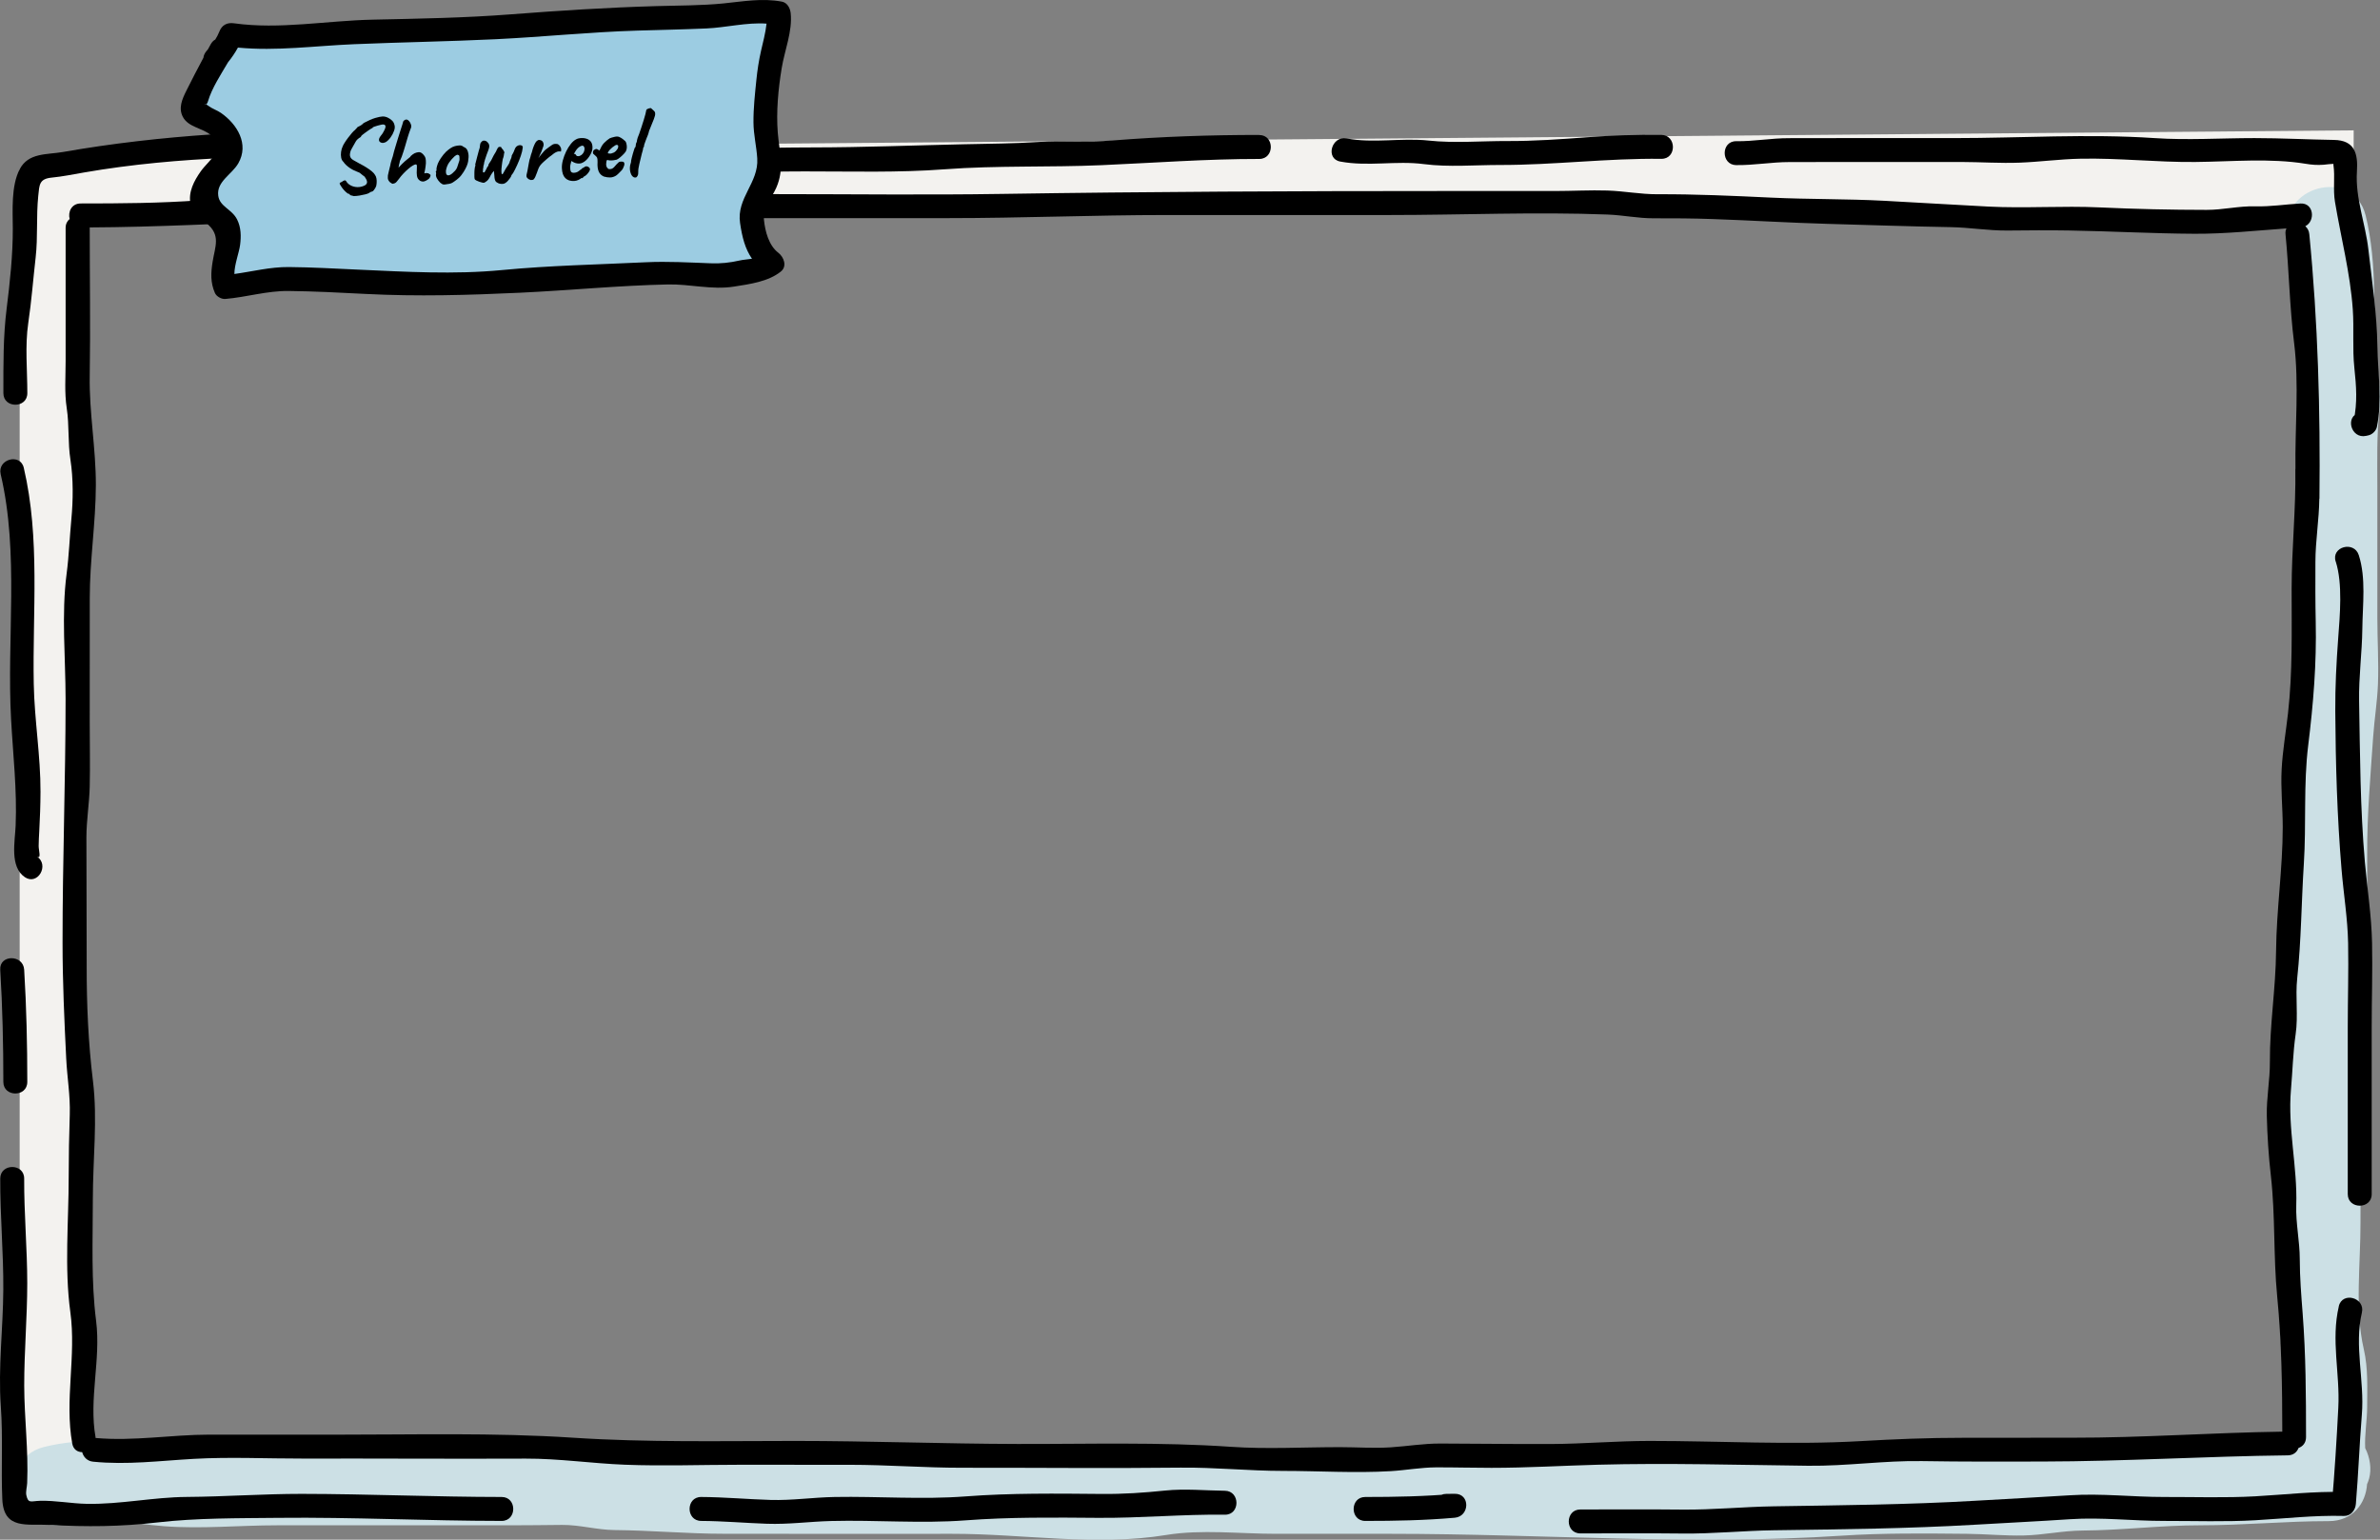
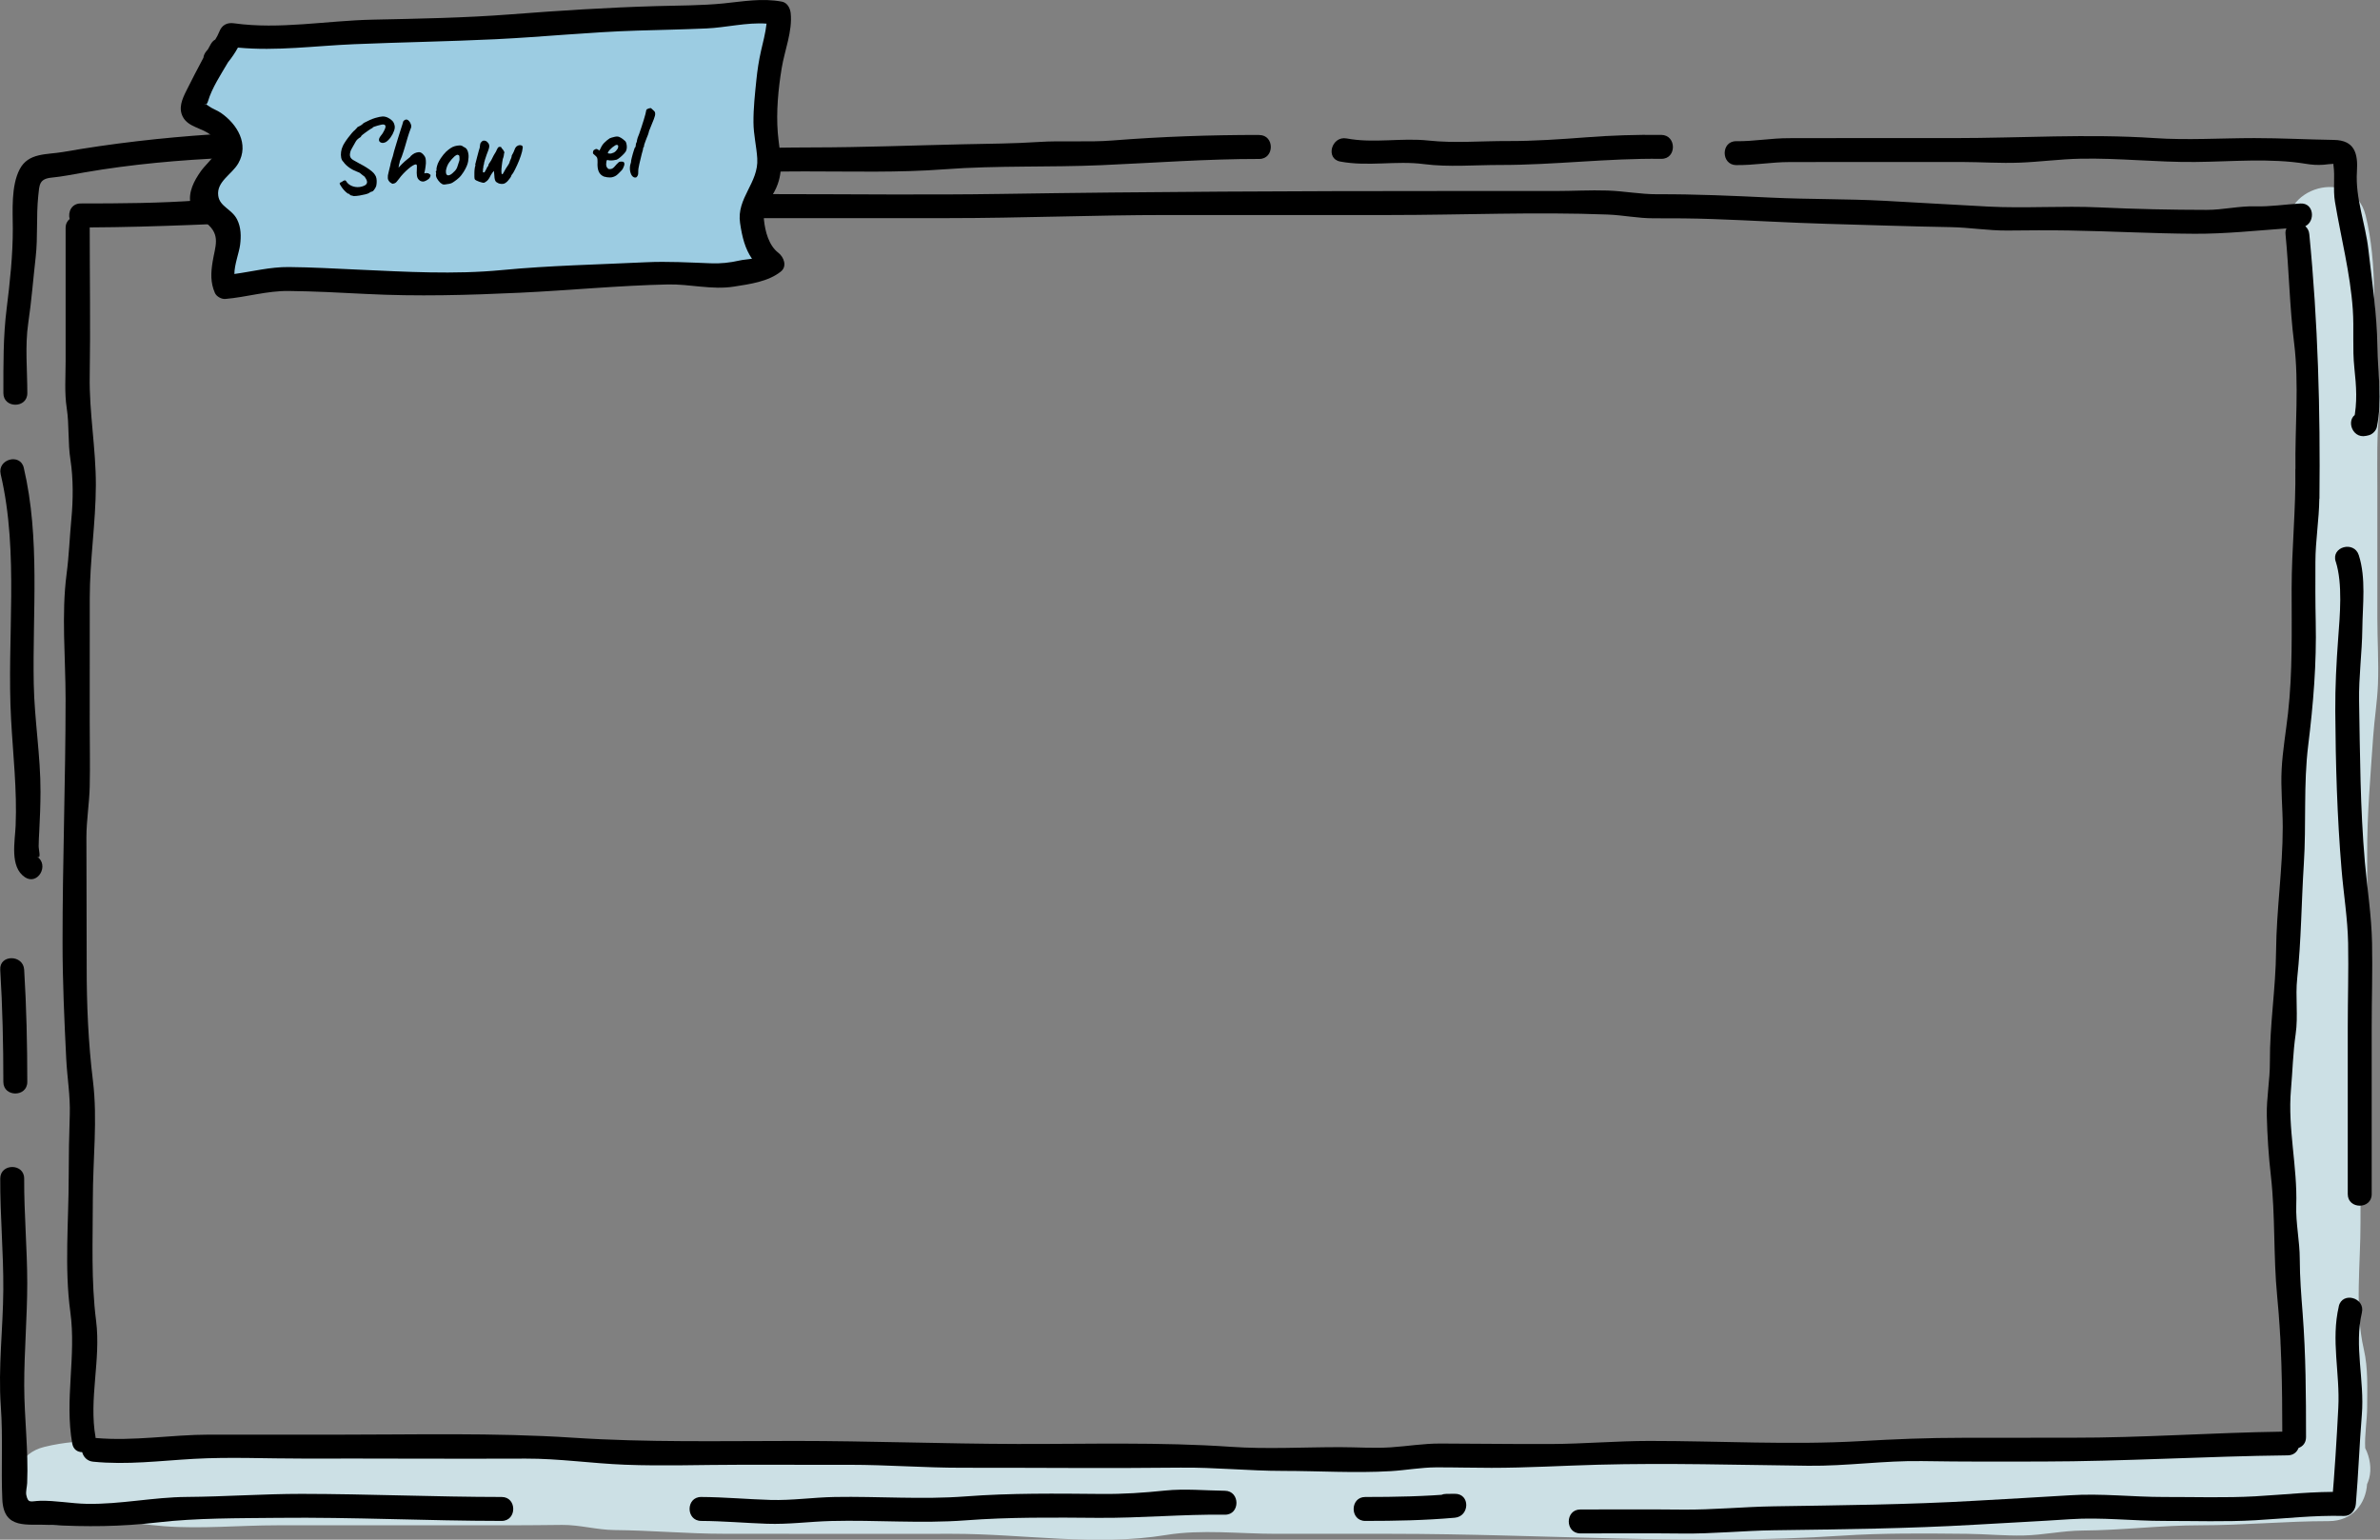
<svg xmlns="http://www.w3.org/2000/svg" id="Layer_2" viewBox="0 0 596.56 386.02">
  <rect x="0" y="0" width="596.56" height="386.02" fill="#808080" stroke="none" />
  <defs>
    <style>.cls-1{fill:#f3f2ef;}.cls-2{fill:#9ccce2;}.cls-3{fill:#cce0e5;}</style>
  </defs>
  <g id="Layer_3">
-     <polygon class="cls-1" points="589.96 32.68 589.96 56.67 405.95 52.21 257.2 51.72 21.3 56.41 17.21 232.44 21.63 371.46 4.93 371.46 4.93 42.43 10.42 42.43 10.62 41.03 43.21 37.28 589.96 32.68" />
    <path class="cls-3" d="M595.75,88.52c.01-5.25-.62-10.35-.67-15.58-.05-6.02-.66-13.1-2.12-18.93-3.11-12.48-22.41-7.19-19.29,5.32,1.11,4.46,1.4,9.92,1.37,14.46-.03,4.45.83,8.73.75,13.17-.09,4.42,1.08,8.75.89,13.14-.24,5.59-.81,11.04-.81,16.67,0,11.12,0,22.24,0,33.36,0,5.37-.09,10.74.03,16.1.12,5.09-.68,9.87-.9,14.94-.41,9.69-1.91,19.49-1.72,29.15.21,10.6.04,21.23.04,31.84,0,9.45.88,19.32-.56,28.67-.76,4.91-.27,9.67-.29,14.61-.03,5.43-.84,10.8-.84,16.24,0,6.5.06,13,.06,19.49,0,5.87-.67,12.1.38,17.9.41,2.24,1.2,4.24,1.31,6.5.13,2.74-.05,5.52-.05,8.26,0,2.47-.15,4.97-.21,7.47-1.04,0-2.08.01-3.12.03-4.91.09-9.75.96-14.66,1.06-9.16.18-18.05.44-27.18,1.17-17.91,1.43-35.72.96-53.71.96-8.89,0-17.73,1.04-26.62,1.05-9.88,0-19.76-.05-29.64-.06-9.86,0-19.74.24-29.59.05-9.13-.18-18.17-1.04-27.33-1.04-18.98,0-37.96.09-56.94-.02-8.63-.05-16.98,1.2-25.56,1.08-9.21-.13-18.55.55-27.72-.3-19.29-1.79-39-.76-58.38-.76-9.47,0-18.75-.67-28.18-1.04-4.03-.16-8.11.4-12.14.08-4.46-.35-8.72-1.32-13.26-1.22-21.9.48-43.86.06-65.77.06-5.54,0-11.08-.09-16.61.04-5.11.13-10.44.83-15.53.19-10-1.27-20.12-2.35-30.1.13-12.49,3.1-7.2,22.39,5.32,19.29,8.23-2.04,16.57-.04,24.78.59,9.29.71,18.85-.23,28.17-.23,19.44,0,38.88,0,58.33,0,4.4,0,8.8-.06,13.19-.1,4.43-.04,8.73,1.25,13.2,1.29,9.16.08,18.26.93,27.41.93,19.04,0,38.08.05,57.12.01,17.73-.03,36.1,3.19,53.74.29,8.77-1.44,18.5-.29,27.41-.29h28.94c37.57,0,75.38,2.95,112.94.47,10.43-.69,20.92-.57,31.37-.47,4.73.05,9.46.52,14.19.42,4.99-.1,9.83-1.21,14.82-1.24,9.88-.06,19.67-1.33,29.59-1.32,10.71,0,21.35-1.04,32.09-1.04,6.12,0,9.33-4.52,9.63-9.27.2-.45.38-.92.52-1.43.64-2.34.24-5.22-.99-7.61-.18-3.25.49-7.12.49-10.1.01-4.95.28-9.83-.84-14.7-2.3-9.94-.79-21.46-.83-31.69-.02-4.98.05-9.87.47-14.84.45-5.27-.12-10.44.13-15.69.23-4.85,1.19-9.56,1.17-14.45-.02-5.28-.09-10.56-.09-15.84,0-10.57.04-21.14,0-31.71-.04-9.79.83-19.52,1.5-29.3.3-4.39,1.03-8.8,1.2-13.19.21-5.5-.15-11.1-.15-16.61v-33.26c0-6.32-.19-12.6.54-18.88.57-4.86-.67-9.43-.66-14.26Z" />
    <path d="M581.38,125.05c.24-22.24-.37-44.25-2.54-66.34-.08-.87-.47-1.53-1-2,2.56-1.27,2.17-5.88-1.22-5.69-3.81.21-7.45.81-11.28.71-4.2-.11-8.11.9-12.25.89-8.97-.01-17.8-.2-26.76-.62-9.3-.44-18.66.27-27.94-.21-8.68-.45-17.35-.98-26.05-1.45-9.41-.5-18.87-.35-28.29-.79-9.53-.45-19.05-.89-28.59-.85-4.23.02-8.33-.79-12.54-.93-4.37-.14-8.78.12-13.16.12h-27.85c-37.03,0-74.03.16-111.06.73-18.72.29-37.45.05-56.17.05s-36.09.13-54.12.75c-10.3.35-20.41,1.9-30.74,1.31-10.14-.58-20.23-.36-30.36-1.09-4.82-.34-9.41-.02-14.2.4-5.06.45-10.14-.19-15.21.18-9.96.73-19.82.79-29.82.79-2.32,0-3.24,2.17-2.77,3.9-.6.48-1.01,1.22-1.01,2.23v33.35c0,3.97-.32,7.92.28,11.85.66,4.32.25,8.62.93,12.94.73,4.68.68,10.13.23,14.85-.44,4.59-.59,9.16-1.19,13.71-1.34,10.18-.26,21.13-.26,31.39,0,20.4-.77,40.68-.76,61.09,0,9.74.44,19.39.92,29.11.23,4.71,1.04,9.24.89,13.99-.17,5.22-.27,10.42-.27,15.65,0,11.15-1.1,22.81.41,33.87,1.52,11.07-1.48,22.01.48,32.97.27,1.5,1.34,2.15,2.49,2.16.31,1.18,1.22,2.24,2.74,2.39,8.52.85,16.72-.23,25.26-.71,9.09-.51,18.31-.05,27.42-.07,18.59-.04,37.18.09,55.77.01,8.3-.03,16.55,1.21,24.84,1.53,9.56.37,19.2.01,28.76.01s18.44.01,27.65.01c9.37,0,18.68.75,28.06.74,18.26-.03,36.52.18,54.78-.03,8.56-.1,17.11.82,25.7.82,8.95,0,18.08.59,27.01.06,3.83-.23,7.54-.93,11.4-.95,4.62-.01,9.24.12,13.86.12,8.93,0,17.76-.54,26.66-.78,17.56-.47,35.2.06,52.76.26,9.56.11,19.04-1.33,28.56-1.17,10.01.17,20.02.13,30.03.11,20.54-.03,41.06-1.32,61.6-1.55,1.41-.02,2.3-.83,2.68-1.85,1.05-.37,1.88-1.27,1.88-2.71,0-10.41-.05-20.67-.85-31.05-.35-4.55-.71-8.99-.72-13.56,0-4.55-1.03-9-.88-13.52.32-9.65-2.17-19.27-1.33-28.95.41-4.67.51-9.36,1.18-13.97.67-4.64-.11-9.36.39-14.01,1.02-9.51,1.05-19.11,1.66-28.68.64-9.91-.12-19.9,1.1-29.75,1.28-10.36,2.11-20.46,1.88-30.91-.11-5.01-.1-10.03-.08-15.04.01-5.31.92-10.54.98-15.86ZM575.34,117.57c.15,10.07-.92,19.98-.93,30.03-.01,10.53.27,20.75-.91,31.24-.52,4.64-1.34,9.32-1.59,13.98-.26,4.83.27,9.72.27,14.56,0,10.38-1.58,20.72-1.67,31.09-.08,9.25-1.61,18.53-1.55,27.77.03,4.54-.88,8.99-.77,13.57.12,4.96.45,10.09,1.02,15.01,1.14,10,.6,20.16,1.58,30.19,1.11,11.35,1.27,22.53,1.28,33.92-17.55.25-35.12,1.55-52.65,1.52-9.09-.01-18.18.02-27.27.02s-17.19.34-25.88.84c-17.51,1-35.29-.06-52.84-.05-8.23,0-16.4.73-24.59.77-9.29.05-18.59-.11-27.88-.12-4.2,0-8.16.67-12.31.95-4.2.28-8.49-.04-12.7-.04-9.09-.01-18.38.54-27.45-.09-17.76-1.22-35.63-.67-53.44-.71-18.6-.04-37.11-.76-55.7-.76s-37.2.41-55.74-.81c-19.81-1.3-39.81-.75-59.69-.76-10.48,0-20.96-.02-31.44-.01-9.62.01-18.95,1.69-28.53.84,0-.06,0-.12-.01-.19-1.72-9.65,1.38-19.42.14-29.18-1.28-10.1-.82-20.15-.82-30.33s1.22-20.13.03-29.82c-1.16-9.41-1.59-19.24-1.57-28.73.02-10.77-.08-21.55-.07-32.32,0-4.27.73-8.45.83-12.71.12-5.34,0-10.71,0-16.05,0-10.43,0-20.86.01-31.28,0-9.43,1.5-18.81,1.53-28.3.02-9.14-1.69-18.2-1.54-27.33.2-12.37,0-24.75,0-37.12,0-.05-.01-.09-.01-.14,16.54-.08,32.96-.97,49.47-1.58,4.42-.16,8.79.4,13.19.74,4.75.37,9.46.04,14.21.08,9.19.07,18.17,1.24,27.35.12,18.02-2.2,36.33-1.67,54.48-1.69,18.74-.02,37.49,0,56.23,0s36.73-.78,55.1-.78h55.8c18.15,0,36.51-.82,54.64-.12,3.9.15,7.66.96,11.58.94,4.92-.02,9.82.02,14.74.19,9.55.33,19.08.93,28.63,1.2,10.36.29,20.69.65,31.04.83,4.78.08,9.4.89,14.2.85,5.16-.05,10.33-.1,15.49-.01,10.51.17,20.94.77,31.45.82,7.69.04,15.35-.79,23.03-1.34-.19.4-.29.88-.23,1.46.89,9.08,1.02,18.24,2.15,27.25,1.29,10.31.19,21.22.34,31.61Z" />
    <path d="M315.63,33.83c-12.34,0-24.49.42-36.79,1.39-6.2.49-12.41-.03-18.61.38s-12.47.43-18.76.57c-12.62.28-25.18.78-37.82.79s-25.14.62-37.67-.33c-49.75-3.75-100.83-7.18-150.22,1.48-4.01.7-8.64.12-10.83,4.33s-1.73,10.42-1.72,14.85c.02,6.6-.72,13.49-1.54,20.05-.89,7.1-.82,14.06-.82,21.23,0,3.86,6,3.87,6,0,0-5.74-.61-11.89.23-17.56s1.23-11,1.86-16.5c.58-5.12.12-10.26.65-15.4.29-2.78.22-4.27,3.35-4.58,2.74-.27,5.42-.82,8.13-1.29,23.95-4.16,48.12-4.22,72.35-4.18,24.17.04,48.46,1.74,72.56,3.58,11.88.91,23.78.34,35.69.33s23.46.35,35.14-.53c13.03-.98,26.21-.46,39.26-1.03s26.29-1.57,39.57-1.56c3.86,0,3.87-6,0-6h0Z" />
    <path d="M335.93,40.5c7.06,1.32,13.96-.27,20.95.64,6.26.81,12.85.21,19.16.22,13.49.02,26.87-1.71,40.39-1.54,3.86.05,3.86-5.95,0-6-6.36-.08-12.39.12-18.72.6s-13.34.97-19.82.94-13.32.58-19.8-.12c-6.88-.74-13.71.75-20.56-.53-3.77-.7-5.39,5.08-1.6,5.79h0Z" />
    <path d="M435.19,41.39c4.49.06,8.83-.76,13.32-.76,5.03,0,10.06-.02,15.09-.02,9.38,0,18.75-.02,28.13,0,4.81.01,9.64.35,14.45.17,5.1-.19,10.16-.89,15.28-.99,9.61-.2,19.14.91,28.75.82,9.03-.08,18.83-1.02,27.73.45,1.61.27,2.88.35,4.51.24.85-.11,1.71-.19,2.56-.23-.13-1.08-.16-.99-.12.28.44,3-.14,6.1.38,9.23,1.49,8.95,3.84,17.92,4.47,26.99.34,4.86-.12,9.76.39,14.61s.79,8.6-.15,13.27l2.1-2.1-.63.14c-3.77.82-2.18,6.6,1.6,5.79l.63-.14c.95-.21,1.9-1.13,2.1-2.1,1.4-6.96.23-13.19.13-20.15-.12-8.33-1.33-16.08-2.26-24.32-.74-6.57-3.31-12.9-2.87-19.56.3-4.52-.57-7.85-5.76-7.93-6.63-.1-13.21-.46-19.92-.46-8.3,0-16.8.56-25.08,0-16.76-1.12-33.37,0-50.15,0h-27.2c-4.72,0-9.43.03-14.15.02s-8.85.82-13.32.76c-3.86-.05-3.86,5.95,0,6h0Z" />
    <path d="M585.46,140.77c1.79,5.56,1.04,13.56.61,19.4s-.76,11.96-.72,18.11c.09,13.35.46,26.37,1.57,39.67.51,6.17,1.53,12.3,1.65,18.5.13,7.04-.09,14.1-.09,21.13v41.8c0,3.86,6,3.87,6,0v-41.8c0-7.04.23-14.1.09-21.13s-1.21-13.55-1.8-20.31c-1.18-13.52-1.21-26.81-1.45-40.37-.11-6.1.74-12.02.81-18.08s.97-12.74-.89-18.52c-1.18-3.66-6.97-2.1-5.79,1.6h0Z" />
    <path d="M586.24,327.5c-2,8.53.31,16.78-.13,25.38-.41,8.07-.92,16.17-1.6,24.18l3-3c-7.51-.2-14.74.66-22.22,1.08s-15.21.15-22.82.17c-7.89.01-15.71-.94-23.59-.43s-15.89.91-23.84,1.38c-16.77.98-33.67,1.12-50.47,1.39-7.66.12-15.22.9-22.89.82-8.52-.09-17.04-.03-25.56-.03-3.86,0-3.87,6,0,6,8.52,0,17.04-.07,25.56.03,7.67.09,15.24-.71,22.89-.82,16.79-.23,33.7-.41,50.47-1.39,7.95-.47,15.9-.85,23.84-1.38s15.71.44,23.59.43,15.22.26,22.82-.17,14.72-1.28,22.22-1.08c1.72.05,2.87-1.42,3-3,.63-7.45.89-14.91,1.5-22.4.7-8.55-1.96-17.19.01-25.57.88-3.76-4.9-5.36-5.79-1.6h0Z" />
    <path d="M342.2,381.31c7.57,0,14.91-.14,22.44-.8,3.78-.33,3.92-6.06,0-6-.71.02-1.41.02-2.12.02-3.86,0-3.87,6,0,6,.71,0,1.41,0,2.12-.02v-6c-7.53.66-14.87.8-22.44.8-3.86,0-3.87,6,0,6h0Z" />
    <path d="M175.76,381.31c5.5.03,10.97.52,16.46.71s10.71-.55,16.1-.69c11.18-.29,22.48.68,33.64-.16,11.11-.84,22.15-.72,33.28-.63,10.65.08,21.13-.92,31.79-.79,3.86.05,3.86-5.95,0-6-4.99-.06-10.02-.56-15.01-.05-5.32.55-10.47.9-15.83.85-11.45-.1-22.81-.25-34.24.62-10.83.82-21.82-.05-32.68.14-5.4.09-10.73.9-16.14.74-5.8-.17-11.58-.71-17.38-.74-3.86-.02-3.87,5.98,0,6h0Z" />
    <path d="M.17,118.89c4.68,19.92,1.49,41.15,2.61,61.48.49,8.98,1.51,17.65,1.14,26.66-.16,3.91-1.54,10.3,2.32,12.89,3.21,2.16,6.22-3.04,3.03-5.18,1.15.77.41-1.61.42-2.63,0-1.25.09-2.5.15-3.74.18-3.28.3-6.57.31-9.85.03-9-1.52-18-1.69-27.03-.34-18.05,1.65-36.5-2.5-54.21-.88-3.76-6.67-2.17-5.79,1.6H.17Z" />
    <path d="M.06,243.12c.57,9.39.78,18.72.78,28.13,0,3.86,6,3.87,6,0,0-9.41-.21-18.74-.78-28.13-.23-3.84-6.23-3.86-6,0H.06Z" />
    <path d="M.06,295.48c-.04,9.33.83,18.54.77,27.85-.06,9.78-1.32,19.49-.62,29.31.56,7.78.03,15.5.37,23.25s6.28,6.11,11.88,6.42c9.25.52,17.77.45,27-.62,9.88-1.14,20.34-1.04,30.3-1.15,18.69-.2,37.32.76,55.99.77,3.86,0,3.87-6,0-6-16.73-.01-33.42-.76-50.16-.78-9.62,0-19.2.7-28.81.77-8.39.06-16.59,1.88-25.01,1.73-3.94-.07-7.84-.87-11.77-.76-2.24.06-2.95.78-3.41-1.46-.17-.84.19-2.15.22-3.01.34-8.19-.72-16.24-.74-24.4-.01-8.6.76-17.12.76-25.7s-.81-17.43-.77-26.22c.02-3.86-5.98-3.87-6,0H.06Z" />
    <path class="cls-2" d="M55.42,12.6c-1.89,3.41-3.62,6.88-5.38,10.36-.62,1.22-2.27,3.37-1.59,4.85.54,1.18,1.98,1.16,3.06,1.65,1.23.56,2.43,1.43,3.47,2.28,1.59,1.3,2.89,3.09,2.86,5.21-.04,2.94-2.39,4.2-3.98,6.27s-3.53,4.45-3.2,7.11c.36,2.88,3.7,2.95,5.44,5.01,1.92,2.27,1.26,5.37.69,8.02-.41,1.9-1.54,6.78-.31,8.58,1.37.09,3-.6,4.38-.84,2.08-.36,4.13-.6,6.23-.89,5.28-.74,10.7.22,16.08.21,7.58-.02,15.1.86,22.65.81,4.56-.03,9.16.18,13.71.01,3.6-.13,7.14-.78,10.74-.86,7.43-.17,14.68-.8,22.1-1.37,4.45-.34,8.86,0,13.29-.57,3.56-.46,6.68.31,10.19.46,2.4.1,5.32.33,7.72,0,1.28-.18,2.54-.78,3.84-1.02,1.88-.34,4.8-.3,6.17-1.92-1.03-.89-2.32-1.53-3.07-2.71-.82-1.31-.91-3.07-1.28-4.55-.7-2.83-1.65-5.17-.21-7.85,1-1.85,2.12-3.29,2.94-5.26,1.14-2.74,1.25-4.89.59-7.92-1.48-6.78-.26-14.32.39-21.1.2-2.07,1.16-3.96,1.5-5.97.21-1.26-.06-2.53.13-3.79s1.18-2.16.62-3.51c-5.06-1.25-11.14.53-16.22.75-16.03.69-32.22.62-48.2,2.3-5.64.59-11.07.64-16.73.75-5.08.1-9.98.85-15.11.79-8.58-.1-17.43.55-25.98,1.2-3.5.27-7.05.61-10.57.45-1.56-.07-3-.77-4.51-.81-.67,2.27-2.47,4.45-4.01,6.21" />
    <path d="M51.68,26.19c-.38.29-.61-.28,0,0h0Z" />
    <path d="M195.1,63.38c-2.38-1.83-3.3-5.27-3.61-8.27-.32-3.04,1.88-5.33,3.07-8,2.12-4.8.81-8.78.4-13.76-.43-5.32.11-11.03.98-16.29.73-4.43,2.73-9.24,2.25-13.76-.13-1.23-.83-2.63-2.2-2.89-5.01-.93-9.68-.05-14.67.45-5.56.55-11.22.51-16.81.67-12.23.35-24.35,1.13-36.54,2.07-11.47.89-23.09,1.08-34.59,1.33-11.53.24-23.29,2.51-34.72.91-1.74-.24-3.03.41-3.69,2.1-.27.7-.62,1.35-1.01,1.97h0c-.44.24-.83.62-1.14,1.18-.23.41-.45.83-.68,1.25-.13.17-.27.33-.41.49-.44.53-.68,1.09-.74,1.65-1.47,2.74-2.91,5.51-4.29,8.29-1.02,2.05-2.05,4.32-.85,6.56,1.4,2.61,4.91,2.74,7,4.54,4.09,3.52-.45,6.12-2.54,9.1-1.65,2.34-3.18,5.18-2.55,8.17.56,2.62,2.23,3.35,4.06,4.87,3.58,2.98,2.09,5.73,1.47,9.64-.45,2.77-.55,5.23.59,7.82.39.87,1.65,1.56,2.59,1.48,5.37-.46,10.47-2.07,15.93-2,6.4.07,12.88.41,19.27.74,12.99.67,25.65.3,38.6-.3,12.38-.58,24.77-1.81,37.14-2.08,5.52-.12,11.05,1.42,16.57.54,3.94-.62,8.56-1.23,11.73-3.76,1.68-1.34.74-3.67-.61-4.71ZM189.81,39.73c.39,6.1-5.23,9.9-4.31,16.16.53,3.65,1.28,6.49,2.99,8.98-1.13.17-2.29.25-3.16.45-2.45.55-4.66.79-7.19.69-5.53-.2-10.73-.52-16.27-.26-11.99.58-24.12.81-36.08,1.96-11.98,1.15-24.01.43-36.01-.11-5.76-.26-11.6-.6-17.38-.65-4.69-.04-9.1,1.12-13.65,1.74,0-2.35,1.19-5.39,1.43-7.27.28-2.15.26-4.39-.74-6.38-1.31-2.63-4.36-3.21-4.73-5.95-.5-3.56,3.39-5.32,5.02-8.14,2.77-4.82-.27-9.81-4.34-12.64-.95-.66-2.19-1.05-3.09-1.73-.27-.2-.47-.33-.62-.39-.38.29-.61-.28,0,0,.15-.11.33-.37.48-.88.96-3.23,3.2-6.64,5-9.7.95-1.18,1.77-2.38,2.48-3.68,9.7.92,19.27-.44,29.08-.85,11.85-.5,23.7-.68,35.54-1.25,11.82-.57,23.57-1.8,35.42-2.16,5.79-.17,11.58-.29,17.36-.54,4.96-.22,10.11-1.56,15.1-1.21-.25,2.33-.95,4.91-1.39,6.85-.55,2.43-.9,4.75-1.16,7.25-.36,3.55-.76,7.1-.73,10.68.02,3.07.76,5.98.95,9.03Z" />
    <path d="M88.74,49.17c-.31-.07-.66-.16-1.04-.26.03-.09.01-.16-.05-.23-.06-.06-.19-.1-.38-.11-.26-.16-.54-.38-.83-.68-.29-.29-.54-.6-.76-.91-.22-.31-.37-.55-.44-.7-.13-.25-.13-.41,0-.47.13-.07.29-.15.48-.24.18-.15.38-.26.59-.33.21-.08.39.02.54.31.24.38.6.7,1.08.95.48.25,1.03.39,1.63.41.61.02,1.21-.11,1.81-.39.4-.21.61-.48.63-.81.02-.33-.13-.72-.44-1.15-.06-.13-.14-.24-.23-.32-.1-.08-.24-.19-.42-.31-.19-.13-.45-.34-.79-.63-.26-.11-.5-.21-.72-.3-.22-.09-.45-.19-.69-.3-.28-.12-.59-.3-.95-.53-.35-.23-.68-.49-.98-.77s-.54-.56-.7-.82c-.28-.24-.47-.59-.56-1.04-.09-.45-.1-.93-.03-1.45.07-.52.21-.98.41-1.4.09-.24.26-.56.52-.96.25-.4.54-.81.86-1.23.32-.42.63-.81.93-1.16.3-.35.54-.58.72-.71.13-.14.34-.37.63-.67.01-.09.06-.13.15-.14.08-.06.27-.15.55-.28.28-.13.59-.37.92-.71,1.12-.6,2.07-1.01,2.86-1.25.79-.23,1.42-.36,1.88-.38.43,0,.85.09,1.27.29.42.19.78.45,1.1.76.31.31.5.67.58,1.07.14.4.11.9-.1,1.48-.2.58-.49,1.13-.87,1.65-.38.52-.77.91-1.19,1.17-.47.23-.87.27-1.21.13-.34-.14-.51-.37-.51-.69,0-.14.03-.3.12-.49.08-.19.33-.54.73-1.03.51-.83.77-1.41.79-1.75.02-.34-.14-.53-.49-.57-.1-.03-.3-.01-.59.05-.29.06-.6.14-.92.23-.33.09-.61.19-.86.28s-.36.16-.36.2c0,.1-.03.15-.1.13-.03,0-.15.06-.34.18-.19.12-.42.27-.68.45-.26.18-.52.37-.78.56-.26.19-.47.36-.66.5-.18.15-.28.24-.29.27-.03.19-.21.37-.56.54-.33.22-.62.52-.85.91-.24.39-.51.88-.83,1.47-.27.41-.46.84-.55,1.29-.1.46-.08.82.05,1.09.1.27.34.53.74.77.4.25.94.55,1.62.91.59.3,1.15.61,1.68.95.53.33.98.66,1.35.97.37.32.62.58.73.8.22.28.36.61.42.98.06.37.08.73.05,1.09s-.07.64-.13.86c-.11.28-.28.58-.51.89-.23.32-.45.47-.66.47-.19.06-.32.13-.41.2-.09.07-.2.14-.31.19-.12.07-.39.17-.83.28s-.92.21-1.45.3c-.53.08-.98.13-1.38.13Z" />
    <path d="M98.53,46.07c-.12.02-.25-.02-.4-.12-.15-.1-.29-.2-.41-.28-.18-.2-.31-.37-.38-.52-.08-.15-.12-.32-.13-.51,0-.19,0-.41.02-.67.07-.28.16-.65.25-1.11.1-.47.22-.97.37-1.5.02-.21.08-.45.16-.74.08-.29.17-.56.25-.83.09-.27.16-.47.2-.61.1-.43.2-.85.31-1.24.11-.4.25-.86.41-1.38.16-.52.36-1.18.6-1.97.33-1.04.57-1.82.74-2.34.16-.52.28-.89.36-1.12.07-.22.13-.41.15-.54,0-.14.08-.27.28-.41.19-.14.36-.21.51-.22.24,0,.48.14.71.39.23.25.4.56.5.92.1.36.06.72-.13,1.07-.24.63-.48,1.32-.71,2.09-.23.77-.45,1.54-.67,2.3-.22.76-.44,1.46-.67,2.1-.01.09-.06.23-.15.44-.08.21-.16.38-.22.52-.06.14-.15.33-.25.58-.01.1-.04.25-.08.44s-.09.35-.13.49c-.01.09-.03.2-.06.34-.03.14-.05.27-.06.41.08-.11.19-.24.34-.39.15-.15.33-.34.56-.58.26-.25.49-.47.69-.65.2-.18.39-.34.59-.49.18-.14.43-.34.74-.6.03-.05.07-.11.11-.18.04-.07.08-.12.14-.13.03-.04.09-.08.17-.15.08-.06.17-.13.25-.2.15-.11.31-.2.47-.28.17-.08.34-.14.53-.18.19-.04.36-.07.53-.08.2,0,.42.06.65.21.23.15.44.37.65.65.18.21.3.47.36.76.06.3.08.69.07,1.19,0,.14-.02.39-.08.77-.06.38-.1.66-.13.85l-.19.88h.2c.18-.09.46-.08.82,0,.09.05.17.1.25.17.08.06.15.11.22.14.11.13.1.33-.02.59-.12.26-.27.45-.43.56-.4.29-.75.48-1.06.56-.31.08-.64.04-.99-.13-.33-.21-.56-.46-.69-.76-.13-.3-.19-.72-.2-1.25.03-.75.05-1.3.05-1.63,0-.33-.09-.5-.28-.49-.2,0-.48.12-.82.33-.34.21-.72.49-1.12.85-.41.35-.82.74-1.21,1.16s-.75.84-1.05,1.27c-.19.26-.4.53-.63.78-.23.26-.51.4-.85.44Z" />
    <path d="M111.39,46.26c-.22.01-.4-.02-.53-.1-.13-.08-.29-.19-.49-.34-.34-.33-.62-.68-.83-1.06-.21-.38-.3-.72-.26-1.01.04-.14.05-.34.02-.59-.09-.08-.12-.13-.08-.16.03-.03.06-.08.1-.15.1,0,.13-.1.09-.29-.04-.13,0-.43.12-.89.12-.46.3-.9.54-1.32.09-.17.24-.41.43-.7.19-.29.4-.58.64-.87.23-.29.45-.53.64-.71.41-.38.79-.69,1.15-.92.36-.24.72-.41,1.09-.51.37-.1.76-.16,1.16-.18.4-.02.74.1,1,.36.4.15.69.37.86.65.18.28.3.65.37,1.11.08.51.05,1.14-.07,1.89-.12.75-.5,1.62-1.13,2.63-.4.63-.79,1.13-1.19,1.49-.39.36-.83.7-1.31,1.01-.35.26-.72.42-1.13.49-.41.07-.8.13-1.19.18ZM113.85,43.02c.36-.34.61-.71.75-1.11s.3-.87.46-1.4c.06-.11.1-.28.12-.52.01-.24,0-.47-.02-.7-.03-.23-.09-.36-.2-.39-.16-.11-.31-.13-.46-.07-.15.07-.34.19-.57.37-.49.45-.94.96-1.35,1.54s-.68,1.27-.81,2.07c-.03.43.03.75.18.95.16.21.4.25.72.14.33-.11.72-.4,1.17-.89Z" />
    <path d="M125.1,46.03c-.25-.12-.46-.24-.63-.34-.17-.1-.31-.29-.4-.56-.09-.27-.15-.69-.17-1.27-.01-.31-.05-.65-.1-1.02-.29.32-.55.67-.77,1.06-.34.72-.66,1.19-.94,1.43-.29.24-.52.39-.71.47-.08.04-.25.03-.49-.02-.24-.05-.5-.13-.79-.23-.29-.11-.53-.21-.74-.32-.21-.11-.33-.22-.37-.32-.04-.08-.06-.27-.08-.57-.01-.3-.02-.63,0-1,0-.37.03-.71.07-1.03.04-.32.08-.55.15-.69,0-.05,0-.11.03-.17.02-.06,0-.12-.05-.19.19-.76.35-1.4.49-1.92s.27-1.01.39-1.47c.12-.46.22-.77.28-.92,0-.14,0-.28.04-.44.04-.16.05-.27.05-.33,0-.15.07-.32.23-.5.22-.3.47-.44.74-.43.26.01.49.08.66.21.18.16.33.33.45.49.12.17.18.37.2.62s-.06.59-.21,1.02c-.15.38-.3.79-.46,1.21-.15.43-.28.82-.39,1.17-.11.36-.19.63-.23.82,0,.12-.01.24-.05.35-.04.11-.05.2-.05.27-.05.05-.08.11-.08.18,0,.07,0,.14,0,.2,0,.07-.02.18-.06.35-.04.17-.06.34-.05.53-.05.33-.03.51.06.55.1.04.21.02.34-.05.05-.07.12-.19.21-.37.09-.17.2-.36.31-.55.06-.21.12-.35.2-.42.07-.07.13-.13.18-.19.05-.05.07-.15.06-.28,0-.07.07-.21.22-.43.15-.22.32-.47.49-.75.33-.63.53-1.03.61-1.21.12-.24.26-.46.39-.65.14-.19.26-.42.36-.7.06-.14.15-.31.26-.5.11-.19.26-.29.45-.3s.31,0,.37.03c.06.03.12.14.18.32.14.11.29.29.45.54.16.25.24.43.24.55-.07.07-.1.2-.11.39,0,.05-.02.21-.07.46s-.13.51-.23.75c-.11.59-.2,1.16-.26,1.73-.07.57-.1,1.04-.09,1.41,0,.38.06.6.15.66.11.06.2,0,.3-.22s.31-.6.66-1.18c.08-.14.23-.37.46-.69.22-.32.38-.6.47-.84,0-.08.04-.23.13-.43.09-.2.19-.42.28-.65s.13-.43.13-.58c-.02-.03.06-.19.23-.47.17-.28.34-.64.49-1.07.16-.49.41-.81.75-.98.33-.17.64-.21.93-.11s.41.29.37.58c-.06.58-.22,1.26-.48,2.03-.26.77-.57,1.55-.92,2.32-.35.78-.7,1.46-1.04,2.06-.13.13-.24.27-.34.44s-.14.28-.14.35c0,.03-.07.15-.2.34-.14.19-.3.41-.5.65-.19.24-.4.43-.61.58-.21.18-.48.29-.79.32-.31.03-.61,0-.89-.11Z" />
-     <path d="M132.86,45.05c-.12,0-.28-.07-.48-.23-.2-.16-.33-.31-.37-.44-.06-.13-.06-.33-.02-.6s.12-.58.22-.95c.11-.57.18-.98.22-1.24.04-.26.08-.48.12-.67.04-.19.1-.47.17-.83.09-.23.16-.45.21-.66.05-.22.11-.44.17-.66.07-.23.15-.45.24-.68.1-.45.23-.88.39-1.29.16-.41.32-.75.48-1.03.03-.05.1-.15.22-.29.11-.14.2-.21.27-.22.13-.14.31-.2.55-.17.24.03.45.11.63.24.21.21.34.47.38.76.04.3-.07.72-.31,1.26-.18.54-.35.96-.52,1.27-.16.31-.32.66-.48,1.06.17-.28.39-.57.65-.88.26-.3.46-.54.61-.72.21-.25.41-.45.6-.6.19-.15.45-.35.78-.59.28-.22.56-.42.85-.6s.65-.25,1.08-.2c.17-.02.36.05.56.23.2.18.37.41.49.71.12.29.13.61.03.96-.4-.07-.74-.04-1.05.09-.3.12-.55.27-.76.43-.21.16-.37.29-.48.38-.17.11-.36.25-.57.42-.21.17-.44.36-.69.57-.25.21-.51.44-.79.69-.39.36-.69.67-.88.94-.19.27-.34.54-.45.84-.09.26-.2.57-.34.94-.14.37-.27.69-.39.98s-.23.47-.31.54c-.08.17-.25.28-.51.31-.26.03-.45.01-.55-.05Z" />
-     <path d="M143.91,45.38c-.94.04-1.67-.2-2.2-.72-.53-.52-.82-1.34-.87-2.47-.03-.61.05-1.29.25-2.03.2-.74.47-1.47.82-2.19.35-.72.74-1.34,1.18-1.89s.88-.92,1.33-1.15c.17-.09.35-.17.54-.22.19-.05.38-.08.57-.09.21,0,.43,0,.68,0,.25.01.48.06.71.13.4.1.75.31,1.07.64.31.33.49.81.52,1.46,0,.17,0,.35-.03.55-.02.2-.08.39-.15.58-.19.57-.51,1.12-.93,1.66-.43.53-.88.91-1.37,1.14-.13.07-.26.13-.39.16-.13.03-.26.05-.39.06-.36.02-.68-.02-.97-.11-.29-.09-.55-.21-.8-.37l-.21-.17-.12.26c-.1.33-.17.61-.2.83s-.05.39-.04.49c0,.2.03.41.05.62.03.21.09.38.18.52.07.08.17.15.28.19.11.05.25.06.43.06.1,0,.2-.01.29-.03.09-.01.17-.03.24-.05.3-.08.55-.21.74-.38.19-.17.39-.32.61-.45l.1-.06-.03-.07c.28-.17.47-.27.57-.32.1-.05.17-.09.22-.13.06-.07.14-.11.22-.11.24-.05.47,0,.71.16.24.15.36.35.37.58,0,.1-.06.27-.19.5-.13.23-.3.45-.51.68-.2.22-.41.4-.63.53-.05.02-.1.04-.15.07-.05.03-.1.06-.15.1h.03c-.14.21-.29.32-.45.33h-.21c-.06.13-.28.27-.65.44s-.73.25-1.09.27ZM144.95,39.16c.15,0,.29-.04.42-.1.12-.06.25-.12.36-.2.4-.31.64-.7.74-1.16.1-.47.04-.81-.18-1.04-.04-.05-.08-.09-.13-.11-.05-.02-.11-.03-.18-.03-.19,0-.39.08-.62.21-.22.13-.44.31-.65.54s-.4.51-.58.82l-.31.55s.06-.03.09-.04c.02,0,.05-.02.06-.02.15,0,.26.04.31.14.06.1.12.2.21.3.08.1.23.14.45.13Z" />
    <path d="M151.54,44.33c-.68-.24-1.16-.66-1.44-1.26s-.39-1.42-.32-2.44c0-.53-.02-.88-.1-1.06-.08-.18-.21-.34-.41-.51-.05-.06-.18-.17-.37-.33-.2-.15-.29-.27-.27-.36-.02-.12,0-.27.06-.45.06-.18.11-.28.17-.3.12-.06.24-.12.36-.2.12-.07.22-.1.29-.07.07,0,.18.04.33.11.15.08.22.15.23.22.07.12.18.06.31-.17.13-.23.28-.52.43-.86.16-.28.36-.55.6-.8.24-.25.49-.48.75-.69.25-.21.47-.37.66-.48.08-.04.25-.1.49-.18.24-.08.5-.15.77-.2.27-.05.47-.08.61-.07.31,0,.64.12.99.34.35.22.62.43.82.63.23.14.39.37.48.68.09.31.14.64.14.98,0,.34-.06.63-.16.88-.04.17-.21.42-.5.74-.29.32-.62.63-.97.93-.35.3-.66.5-.91.62-.22.06-.48.11-.79.15s-.59.05-.86.04c-.26-.01-.45-.04-.55-.09-.12-.06-.22-.04-.29.08-.07.11-.12.41-.15.89,0,.19,0,.35.04.48.03.13.07.24.1.3.13.2.25.34.38.43.12.09.35.11.67.06.32-.05.64-.26.96-.65.31-.38.6-.69.87-.92.06-.12.21-.21.43-.26.23-.05.51-.04.83.02.19.11.29.29.29.55,0,.26-.12.64-.37,1.14-.04.12-.18.3-.4.54-.22.24-.46.48-.71.72-.25.24-.46.42-.63.53-.5.3-.99.45-1.49.45-.5,0-.95-.06-1.37-.19ZM153.17,38.5c.25-.08.47-.16.64-.23s.34-.2.51-.36c.16-.16.35-.4.55-.72.06-.19.09-.35.09-.49,0-.14-.01-.22-.05-.25-.14-.13-.29-.17-.45-.12-.16.05-.33.15-.51.29-.12.06-.28.17-.48.34-.21.17-.4.36-.59.56-.19.21-.33.39-.43.56-.1.17-.12.27-.05.3-.03.07.07.11.3.11.23,0,.39,0,.47,0Z" />
    <path d="M159.46,44.47c-.32.1-.61.02-.88-.23-.27-.25-.46-.63-.59-1.14-.13-.51-.14-1.08-.03-1.71.08-.21.13-.41.18-.61s.06-.36.05-.48c.03-.17.08-.43.17-.76.09-.34.18-.69.28-1.05s.2-.69.3-.97c.1-.29.16-.46.19-.53.07,0,.12-.07.17-.19.04-.12.06-.24.06-.36,0-.14.02-.29.07-.46.05-.17.11-.3.17-.37,0-.08.01-.18.05-.3.04-.11.05-.2.05-.27,0-.07.01-.14.05-.21.04-.07.06-.14.05-.21.11-.23.25-.59.42-1.08.17-.49.36-1.05.56-1.65.2-.61.39-1.2.57-1.79.18-.59.32-1.09.43-1.49s.16-.65.16-.74c0-.14.04-.27.13-.39.1-.12.21-.19.35-.2.05-.05.17-.1.35-.13.19-.03.31-.05.38-.06l.43.39c.14.11.28.24.42.39.14.15.21.32.22.53.01.22,0,.44-.06.64-.05.21-.14.49-.28.85s-.35.88-.64,1.58c-.12.35-.25.67-.39.98-.14.3-.21.49-.2.56,0,.07-.02.17-.08.31-.05.14-.11.31-.17.52-.06.14-.15.34-.25.61-.11.27-.22.56-.33.86-.11.3-.21.56-.28.78s-.11.34-.11.38c0,.07,0,.14,0,.21,0,.07-.04.14-.1.21-.07,0-.11.1-.12.29,0,.17-.11.63-.34,1.37-.23.95-.44,1.82-.63,2.62-.19.79-.28,1.43-.26,1.91.02.41-.03.73-.15.95-.12.23-.24.38-.38.45Z" />
  </g>
</svg>